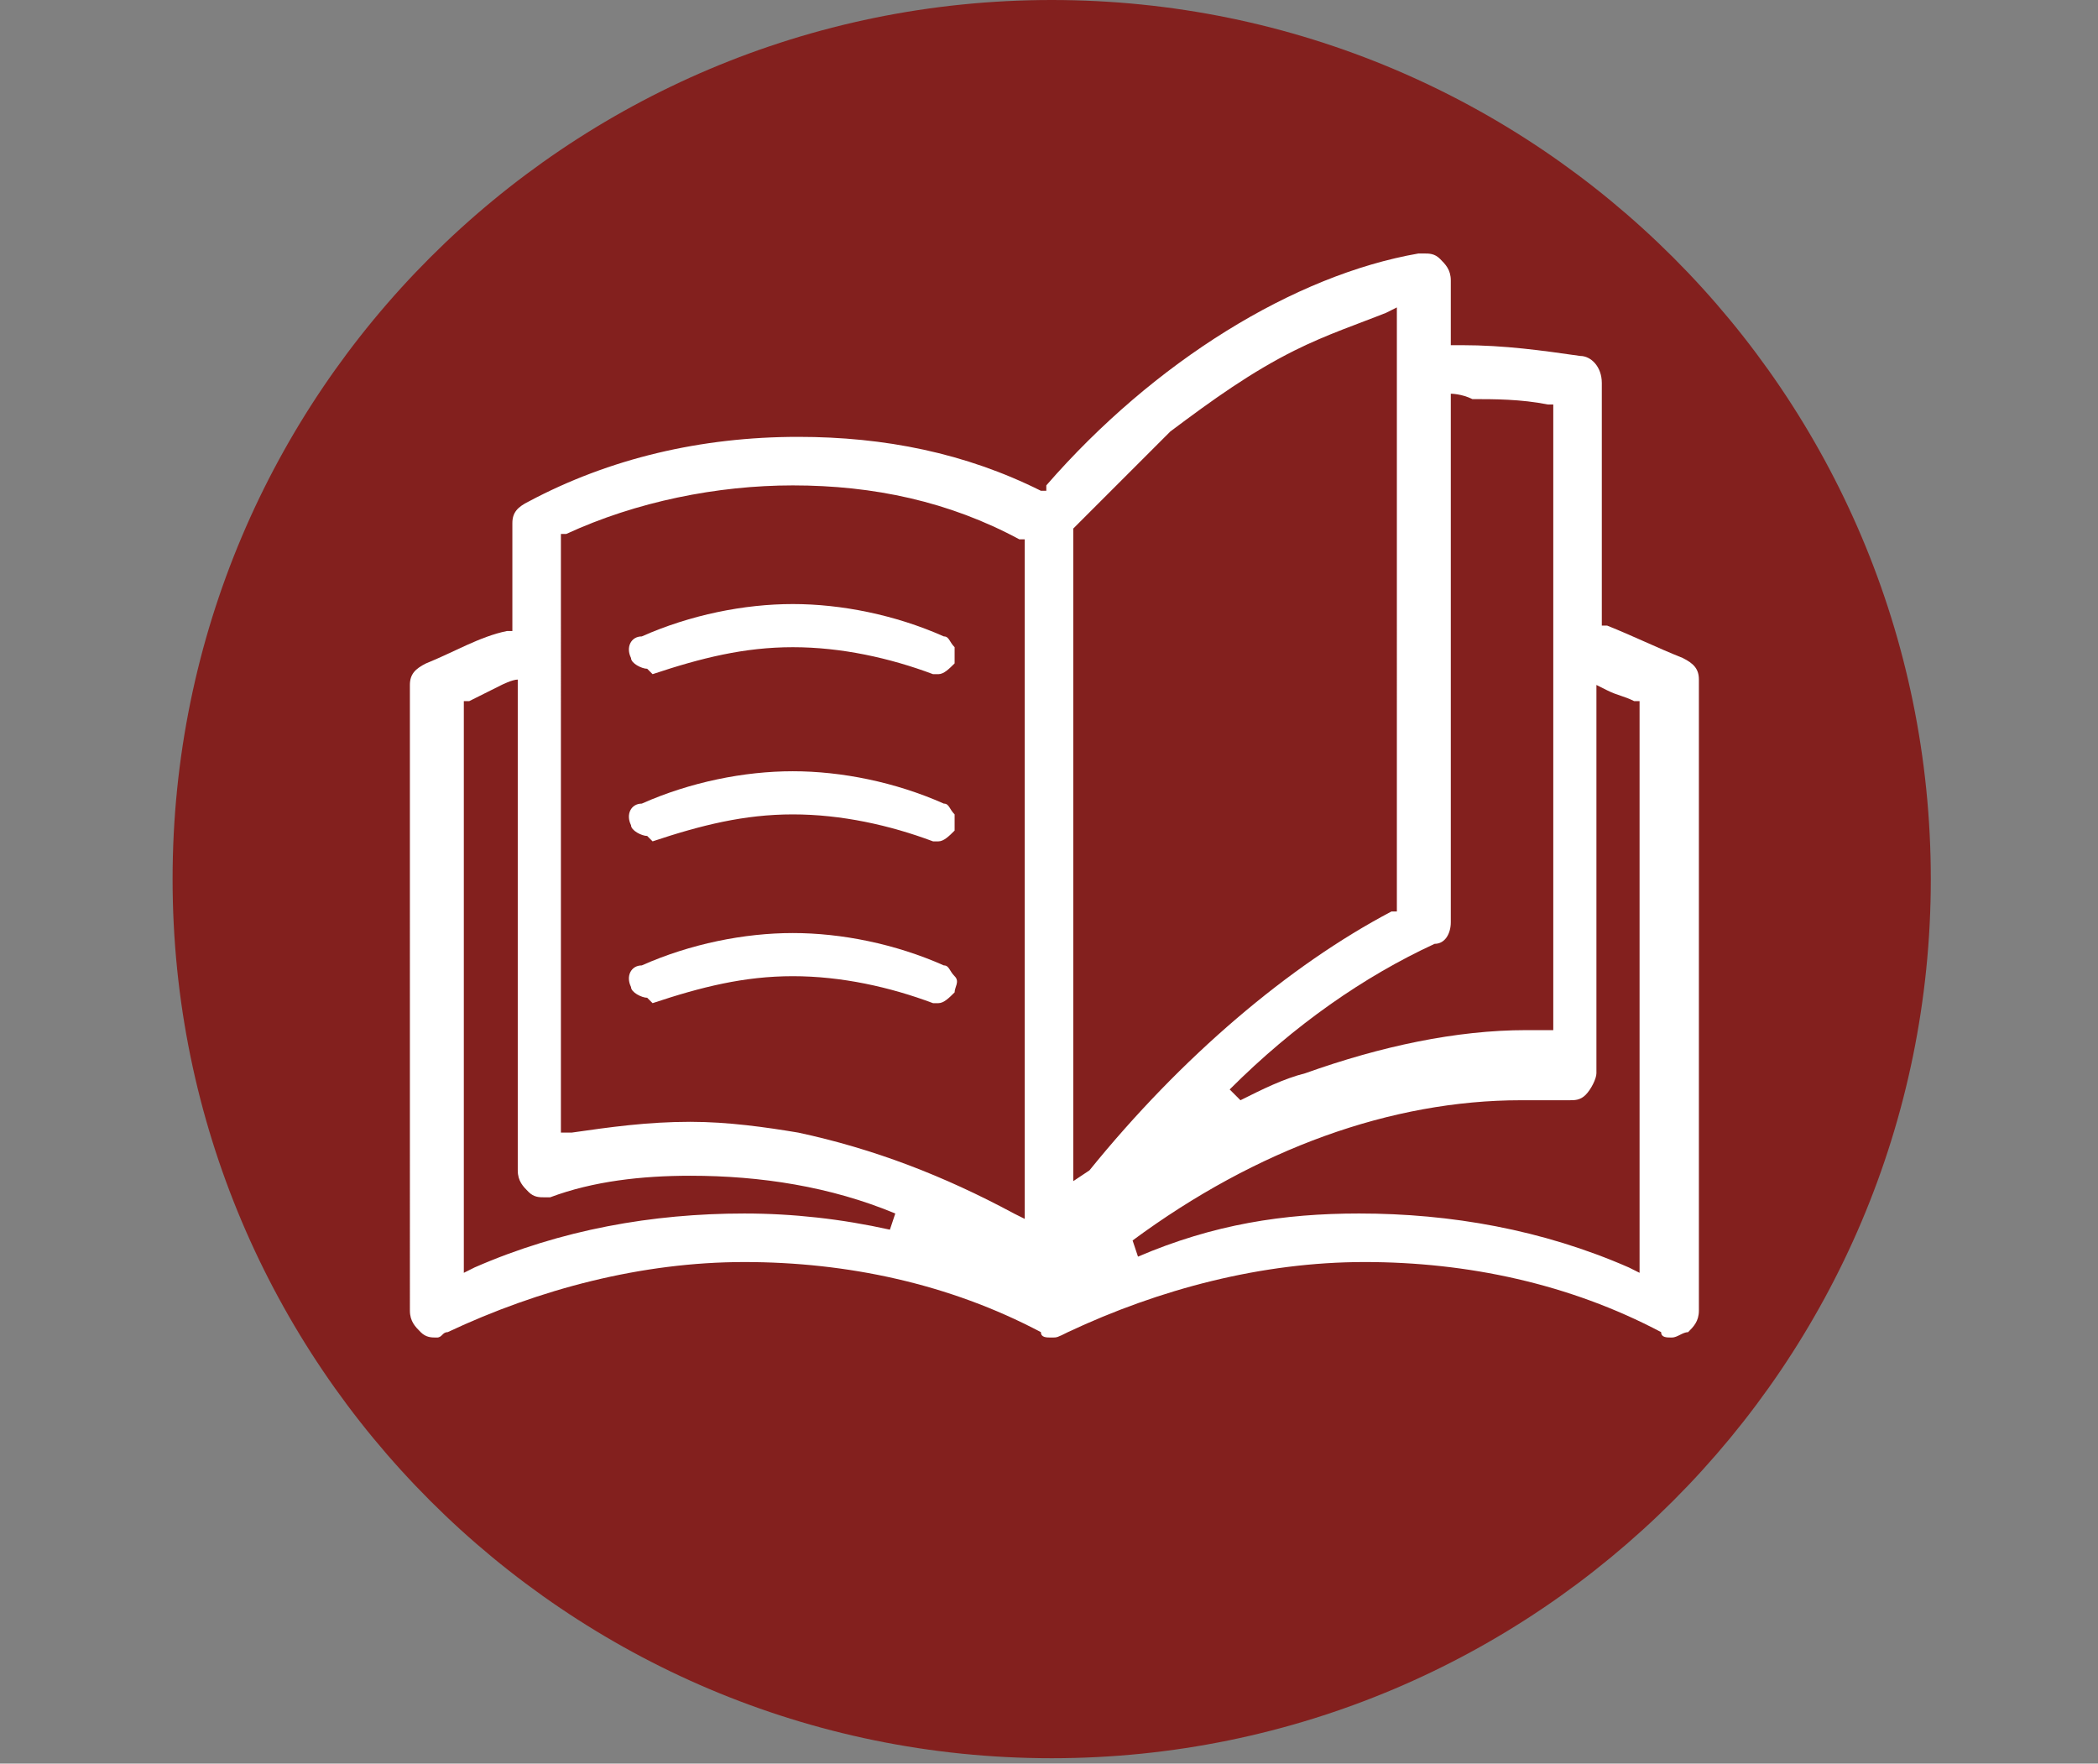
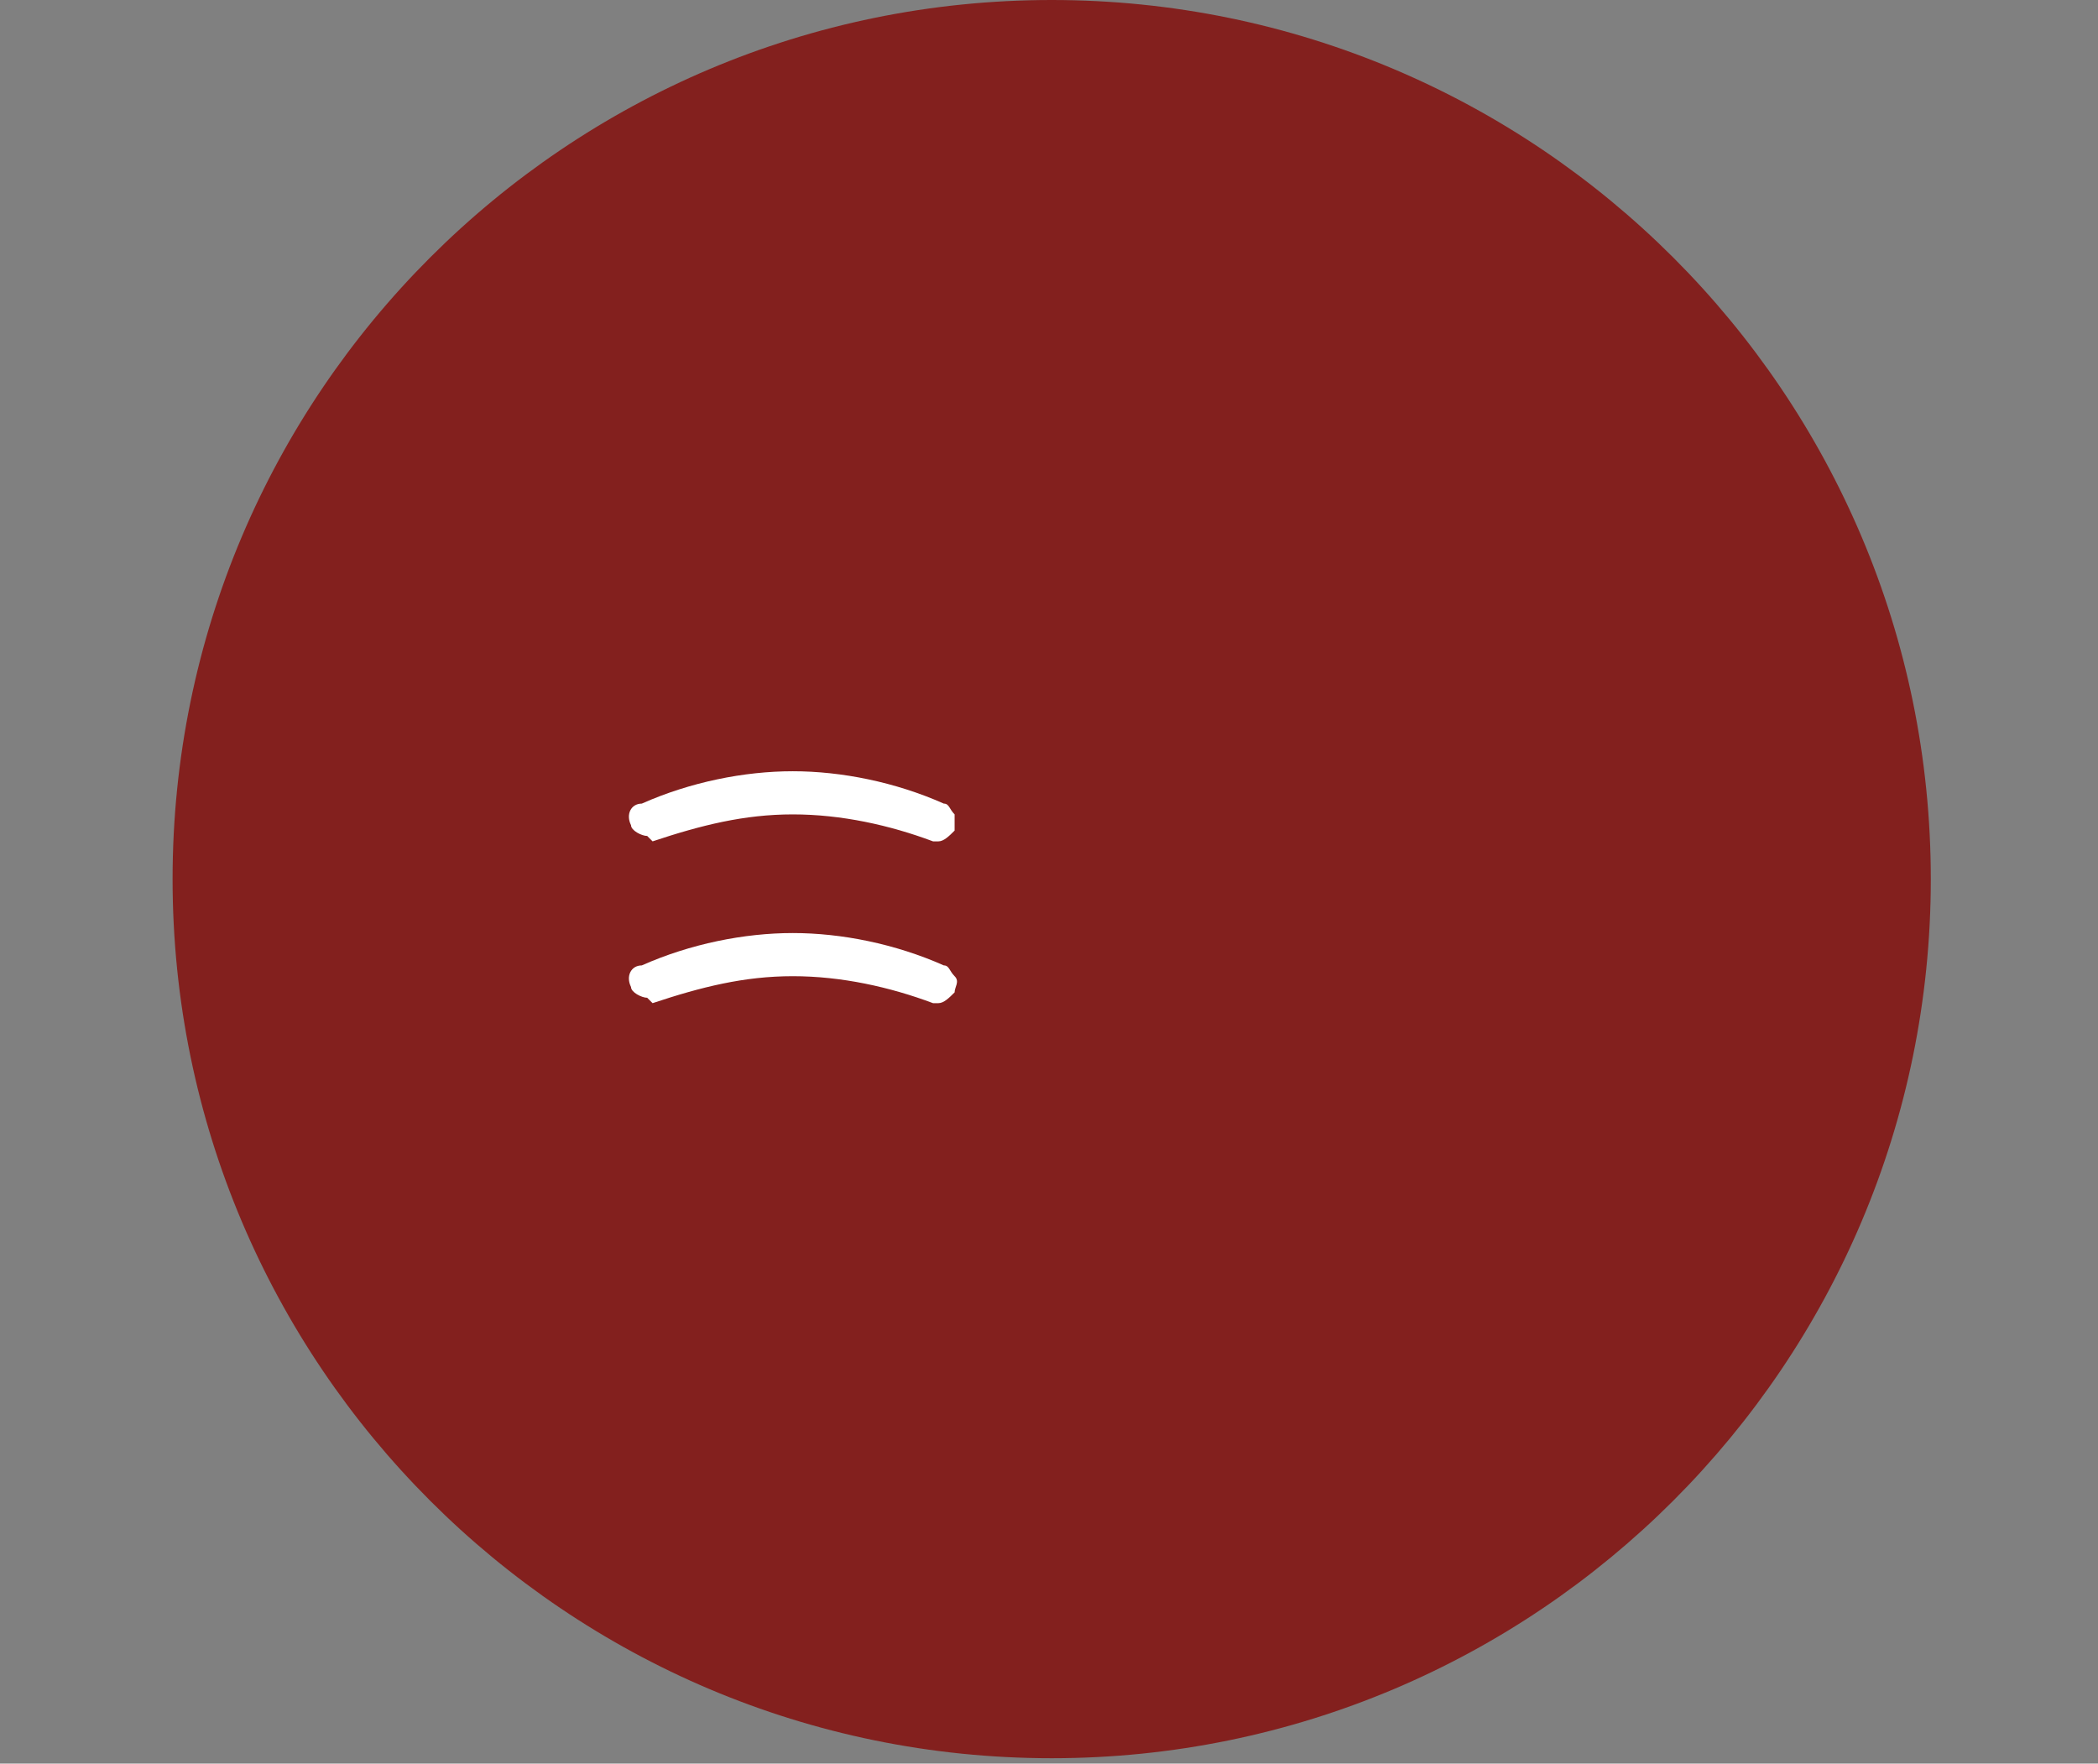
<svg xmlns="http://www.w3.org/2000/svg" version="1.1" id="レイヤー_1" x="0px" y="0px" viewBox="0 0 38.9 32.7" style="enable-background:new 0 0 38.9 32.7;" xml:space="preserve">
  <rect x="0" y="0" width="38.9" height="32.7" fill="#808080" stroke="none" />
  <style type="text/css">
	.st0{fill:#83201E;}
	.st1{fill:#FFFFFF;}
</style>
  <g id="black_x5F_en">
    <path class="st0" d="M19.5,0c-9,0-16.3,7.3-16.3,16.3s7.3,16.3,16.3,16.3s16.3-7.3,16.3-16.3S28.5,0,19.5,0z" />
  </g>
  <g id="book">
    <g>
-       <path class="st1" d="M12,12.4c-0.1,0-0.3-0.1-0.3-0.2c-0.1-0.2,0-0.4,0.2-0.4c0.9-0.4,1.9-0.6,2.8-0.6s1.9,0.2,2.8,0.6    c0.1,0,0.1,0.1,0.2,0.2c0,0.1,0,0.2,0,0.3c-0.1,0.1-0.2,0.2-0.3,0.2h-0.1c-0.8-0.3-1.7-0.5-2.6-0.5c-0.9,0-1.7,0.2-2.6,0.5    C12,12.4,12,12.4,12,12.4L12,12.4z" />
      <path class="st1" d="M12,15.5c-0.1,0-0.3-0.1-0.3-0.2c-0.1-0.2,0-0.4,0.2-0.4c0.9-0.4,1.9-0.6,2.8-0.6s1.9,0.2,2.8,0.6    c0.1,0,0.1,0.1,0.2,0.2c0,0.1,0,0.2,0,0.3c-0.1,0.1-0.2,0.2-0.3,0.2h-0.1c-0.8-0.3-1.7-0.5-2.6-0.5c-0.9,0-1.7,0.2-2.6,0.5    C12,15.5,12,15.5,12,15.5L12,15.5z" />
      <path class="st1" d="M12,18.5c-0.1,0-0.3-0.1-0.3-0.2c-0.1-0.2,0-0.4,0.2-0.4c0.9-0.4,1.9-0.6,2.8-0.6s1.9,0.2,2.8,0.6    c0.1,0,0.1,0.1,0.2,0.2s0,0.2,0,0.3c-0.1,0.1-0.2,0.2-0.3,0.2h-0.1c-0.8-0.3-1.7-0.5-2.6-0.5c-0.9,0-1.7,0.2-2.6,0.5    C12,18.5,12,18.5,12,18.5L12,18.5z" />
-       <path class="st1" d="M19.5,24.8c-0.1,0-0.2,0-0.2-0.1c-1.7-0.9-3.6-1.3-5.5-1.3s-3.8,0.5-5.5,1.3c-0.1,0-0.1,0.1-0.2,0.1    c-0.1,0-0.2,0-0.3-0.1c-0.1-0.1-0.2-0.2-0.2-0.4V12.7c0-0.2,0.1-0.3,0.3-0.4c0.5-0.2,1-0.5,1.5-0.6h0.1v-2c0-0.2,0.1-0.3,0.3-0.4    c1.5-0.8,3.2-1.2,5-1.2c1.6,0,3.1,0.3,4.5,1h0.1V9c2-2.3,4.6-3.9,6.9-4.3h0.1c0.1,0,0.2,0,0.3,0.1c0.1,0.1,0.2,0.2,0.2,0.4v1.2    h0.2c0.8,0,1.5,0.1,2.2,0.2c0.2,0,0.4,0.2,0.4,0.5v4.5h0.1c0.5,0.2,0.9,0.4,1.4,0.6c0.2,0.1,0.3,0.2,0.3,0.4v11.7    c0,0.2-0.1,0.3-0.2,0.4c-0.1,0-0.2,0.1-0.3,0.1c-0.1,0-0.2,0-0.2-0.1c-1.7-0.9-3.6-1.3-5.5-1.3s-3.8,0.5-5.5,1.3    C19.6,24.8,19.6,24.8,19.5,24.8L19.5,24.8z M25.2,22.5c1.7,0,3.4,0.3,5,1l0.2,0.1V13h-0.1c-0.2-0.1-0.3-0.1-0.5-0.2l-0.2-0.1v7.2    c0,0.1-0.1,0.3-0.2,0.4s-0.2,0.1-0.3,0.1l0,0c-0.3,0-0.6,0-0.9,0c-2.4,0-4.9,0.9-7.2,2.6l0.1,0.3C22.5,22.7,23.8,22.5,25.2,22.5z     M9.3,12.7c-0.2,0.1-0.4,0.2-0.6,0.3H8.6v10.6l0.2-0.1c1.6-0.7,3.3-1,5-1c0.9,0,1.8,0.1,2.7,0.3l0.1-0.3c-1.2-0.5-2.5-0.7-3.8-0.7    c-0.9,0-1.8,0.1-2.6,0.4h-0.1c-0.1,0-0.2,0-0.3-0.1s-0.2-0.2-0.2-0.4v-9.1C9.5,12.6,9.3,12.7,9.3,12.7z M12.8,20.8    c0.7,0,1.4,0.1,2,0.2c1.4,0.3,2.7,0.8,4,1.5l0.2,0.1V10h-0.1c-1.3-0.7-2.7-1-4.2-1c-1.4,0-2.9,0.3-4.2,0.9h-0.1V21h0.2    C11.3,20.9,12,20.8,12.8,20.8z M19.9,9.8v12.1l0.3-0.2l0,0c1.7-2.1,3.7-3.8,5.6-4.8h0.1V5.7l-0.2,0.1C25.2,6,24.6,6.2,24,6.5    c-0.8,0.4-1.5,0.9-2.3,1.5C21.2,8.5,20.6,9.1,19.9,9.8C20,9.8,19.9,9.8,19.9,9.8z M26.9,7.3v9.8c0,0.2-0.1,0.4-0.3,0.4    c-1.3,0.6-2.6,1.5-3.8,2.7l0.2,0.2c0.4-0.2,0.8-0.4,1.2-0.5c1.4-0.5,2.8-0.8,4.1-0.8c0.1,0,0.2,0,0.3,0h0.2V7.5h-0.1    c-0.5-0.1-1-0.1-1.4-0.1C27.1,7.3,26.9,7.3,26.9,7.3z" />
    </g>
  </g>
</svg>